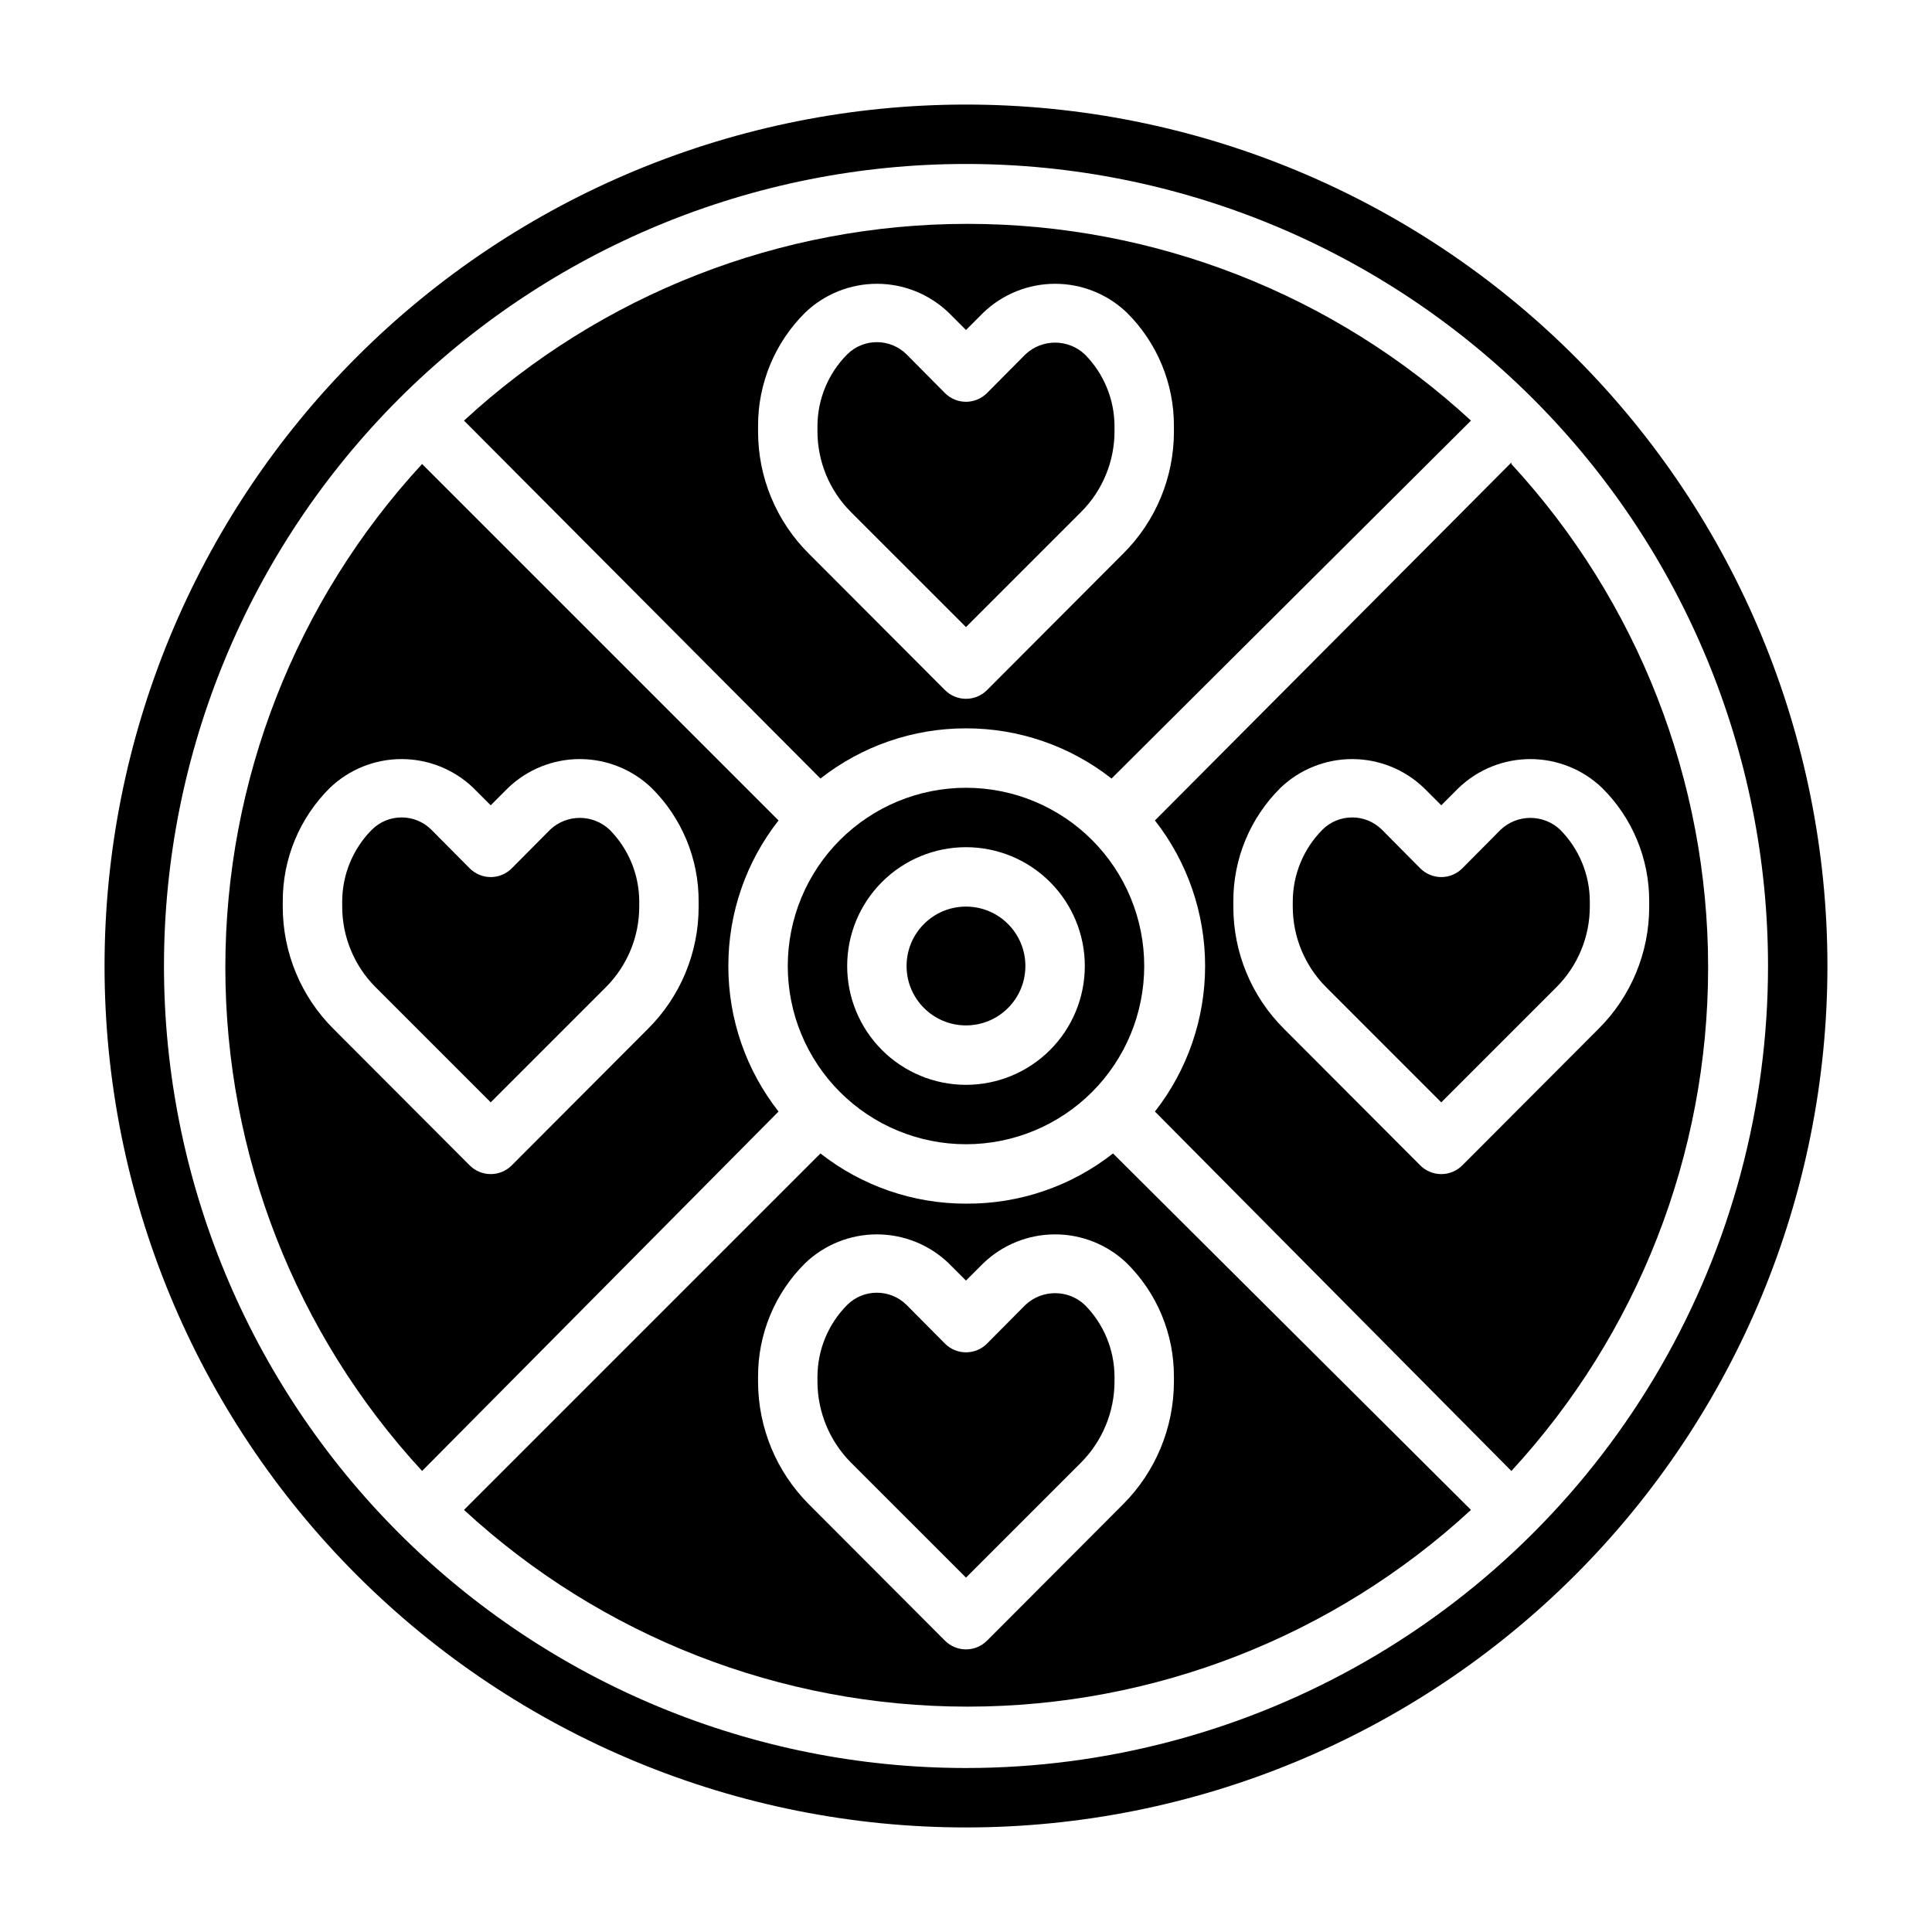
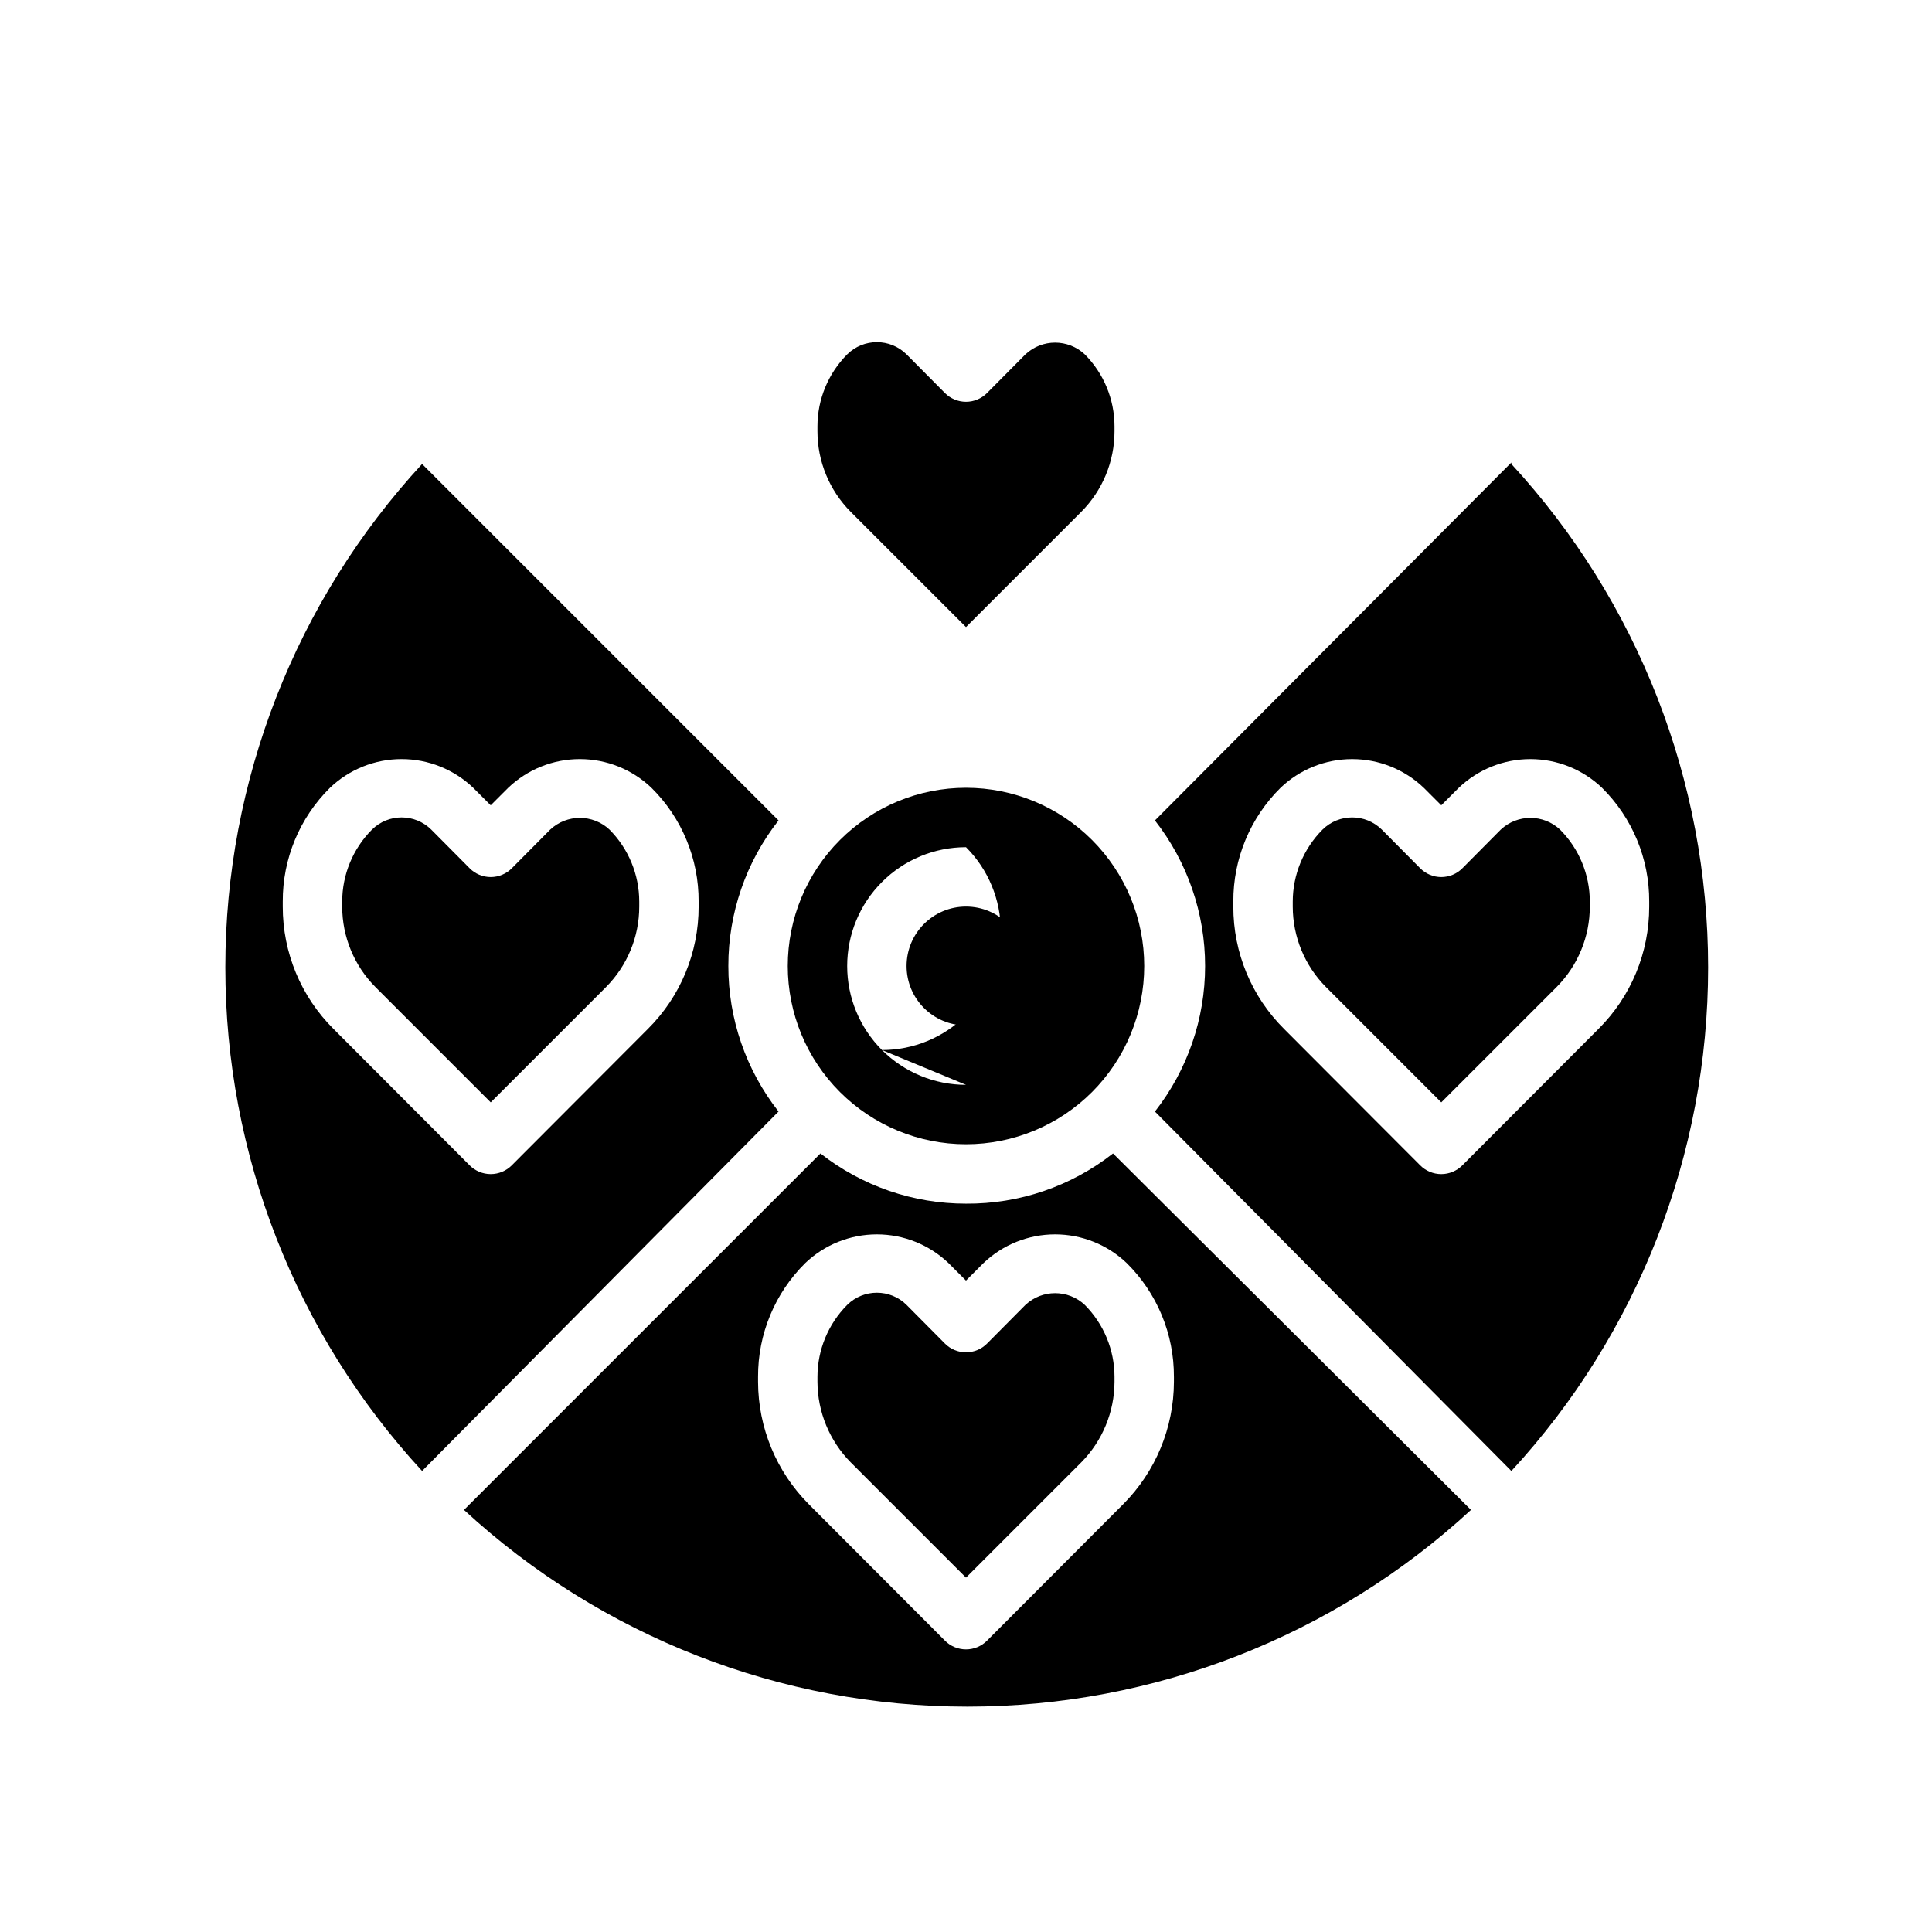
<svg xmlns="http://www.w3.org/2000/svg" fill="#000000" width="800px" height="800px" version="1.1" viewBox="144 144 512 512">
  <g>
    <path d="m415.74 489.82-10.156 10.234c-1.477 1.492-3.488 2.328-5.586 2.328-2.102 0-4.113-0.836-5.59-2.328l-10.156-10.234c-4.356-4.32-11.387-4.32-15.742 0-5.035 5.066-7.863 11.914-7.875 19.051v1.34c0.035 7.992 3.203 15.648 8.816 21.332l30.547 30.543 30.543-30.543c5.617-5.684 8.781-13.34 8.816-21.332v-1.34c-0.012-7.137-2.84-13.984-7.871-19.051-4.426-4.156-11.32-4.156-15.746 0z" />
    <path d="m400 462.98c-13.988 0.016-27.574-4.672-38.574-13.305l-94.465 94.465c36.348 33.523 83.984 52.137 133.43 52.137 49.449 0 97.086-18.613 133.43-52.137l-94.859-94.465c-11.105 8.719-24.844 13.41-38.965 13.305zm55.105 45.895-0.004 1.336c-0.027 12.164-4.867 23.824-13.461 32.434l-36.055 36.133c-1.477 1.488-3.488 2.328-5.586 2.328-2.102 0-4.113-0.84-5.59-2.328l-36.055-36.133c-8.594-8.609-13.434-20.27-13.461-32.434v-1.34c-0.051-11.324 4.461-22.191 12.516-30.148 5.113-4.879 11.906-7.602 18.973-7.602 7.066 0 13.859 2.723 18.973 7.602l4.644 4.644 4.644-4.644c5.109-4.879 11.902-7.602 18.969-7.602 7.066 0 13.863 2.723 18.973 7.602 8.055 7.957 12.566 18.824 12.516 30.148z" />
-     <path d="m400 337.02c13.984-0.02 27.57 4.668 38.57 13.301l95.254-94.855c-36.348-33.527-83.984-52.141-133.43-52.141-49.445 0-97.082 18.613-133.43 52.141l94.465 94.855c11-8.633 24.586-13.32 38.574-13.301zm-55.105-78.723v-1.34 0.004c-0.051-11.324 4.461-22.191 12.516-30.152 5.113-4.879 11.906-7.602 18.973-7.602 7.066 0 13.859 2.723 18.973 7.602l4.644 4.644 4.644-4.644c5.109-4.879 11.902-7.602 18.969-7.602 7.066 0 13.863 2.723 18.973 7.602 8.055 7.961 12.566 18.828 12.516 30.152v1.336c0.027 12.176-4.82 23.855-13.461 32.434l-36.055 36.133c-1.477 1.492-3.488 2.328-5.586 2.328-2.102 0-4.113-0.836-5.59-2.328l-36.055-36.133c-8.637-8.578-13.484-20.258-13.461-32.434z" />
    <path d="m337.02 400c-0.02-13.988 4.668-27.574 13.301-38.574l-94.465-94.465h0.004c-33.527 36.348-52.141 83.984-52.141 133.43 0 49.449 18.613 97.086 52.141 133.43l94.461-95.254c-8.633-11-13.32-24.586-13.301-38.57zm-7.871-15.742-0.004-0.004c0.027 12.176-4.82 23.855-13.461 32.434l-36.055 36.133h0.004c-1.48 1.488-3.492 2.328-5.59 2.328-2.102 0-4.113-0.84-5.59-2.328l-36.055-36.133c-8.637-8.578-13.484-20.258-13.461-32.434v-1.34 0.004c-0.051-11.324 4.461-22.191 12.516-30.152 5.113-4.879 11.906-7.602 18.973-7.602 7.066 0 13.859 2.723 18.973 7.602l4.644 4.644 4.644-4.644c5.109-4.879 11.906-7.602 18.973-7.602 7.062 0 13.859 2.723 18.969 7.602 8.059 7.961 12.57 18.828 12.516 30.152z" />
-     <path d="m400 352.77c-12.527 0-24.543 4.977-33.398 13.836-8.859 8.855-13.836 20.871-13.836 33.398 0 12.523 4.977 24.539 13.836 33.398 8.855 8.855 20.871 13.832 33.398 13.832 12.523 0 24.539-4.977 33.398-13.832 8.855-8.859 13.832-20.875 13.832-33.398 0-12.527-4.977-24.543-13.832-33.398-8.859-8.859-20.875-13.836-33.398-13.836zm0 78.719v0.004c-8.352 0-16.363-3.32-22.266-9.223-5.906-5.906-9.223-13.914-9.223-22.266s3.316-16.363 9.223-22.266c5.902-5.906 13.914-9.223 22.266-9.223s16.359 3.316 22.266 9.223c5.902 5.902 9.223 13.914 9.223 22.266s-3.32 16.359-9.223 22.266c-5.906 5.902-13.914 9.223-22.266 9.223z" />
+     <path d="m400 352.77c-12.527 0-24.543 4.977-33.398 13.836-8.859 8.855-13.836 20.871-13.836 33.398 0 12.523 4.977 24.539 13.836 33.398 8.855 8.855 20.871 13.832 33.398 13.832 12.523 0 24.539-4.977 33.398-13.832 8.855-8.859 13.832-20.875 13.832-33.398 0-12.527-4.977-24.543-13.832-33.398-8.859-8.859-20.875-13.836-33.398-13.836zm0 78.719v0.004c-8.352 0-16.363-3.32-22.266-9.223-5.906-5.906-9.223-13.914-9.223-22.266s3.316-16.363 9.223-22.266c5.902-5.906 13.914-9.223 22.266-9.223c5.902 5.902 9.223 13.914 9.223 22.266s-3.32 16.359-9.223 22.266c-5.906 5.902-13.914 9.223-22.266 9.223z" />
    <path d="m289.79 363.87-10.156 10.234 0.004-0.004c-1.48 1.492-3.492 2.332-5.59 2.332-2.102 0-4.113-0.84-5.59-2.332l-10.156-10.23c-4.356-4.324-11.387-4.324-15.742 0-5.035 5.062-7.863 11.91-7.871 19.051v1.336c0 7.996 3.172 15.668 8.816 21.332l30.543 30.547 30.543-30.543v-0.004c5.644-5.664 8.816-13.336 8.816-21.332v-1.34 0.004c-0.012-7.141-2.84-13.988-7.871-19.051-4.426-4.16-11.32-4.16-15.746 0z" />
-     <path d="m400 171.71c-60.547 0-118.61 24.051-161.43 66.863s-66.863 100.88-66.863 161.43c0 60.543 24.051 118.61 66.863 161.42s100.88 66.867 161.43 66.867c60.543 0 118.61-24.055 161.42-66.867s66.867-100.88 66.867-161.42c0-60.547-24.055-118.61-66.867-161.43s-100.88-66.863-161.42-66.863zm0 440.83c-56.371 0-110.43-22.395-150.29-62.254-39.859-39.859-62.254-93.922-62.254-150.29 0-56.371 22.395-110.43 62.254-150.29s93.922-62.254 150.29-62.254c56.367 0 110.43 22.395 150.29 62.254 39.859 39.859 62.254 93.922 62.254 150.29 0 37.309-9.82 73.961-28.477 106.27-18.652 32.312-45.484 59.145-77.797 77.797-32.309 18.656-68.961 28.477-106.27 28.477z" />
    <path d="m415.74 400c0 8.695-7.047 15.742-15.742 15.742s-15.746-7.047-15.746-15.742 7.051-15.746 15.746-15.746 15.742 7.051 15.742 15.746" />
    <path d="m544.53 266.57-94.465 94.859h0.004c8.617 11.012 13.297 24.59 13.297 38.574 0 13.98-4.68 27.562-13.297 38.57l94.461 95.254c33.527-36.348 52.141-83.984 52.141-133.43 0-49.445-18.613-97.082-52.141-133.43zm23.066 150.12-36.055 36.133c-1.477 1.488-3.488 2.328-5.59 2.328-2.098 0-4.109-0.84-5.586-2.328l-36.055-36.133c-8.641-8.578-13.488-20.258-13.461-32.434v-1.34 0.004c-0.051-11.324 4.461-22.191 12.516-30.152 5.109-4.879 11.906-7.602 18.973-7.602 7.066 0 13.859 2.723 18.969 7.602l4.644 4.644 4.644-4.644c5.113-4.879 11.906-7.602 18.973-7.602s13.859 2.723 18.973 7.602c8.055 7.961 12.566 18.828 12.516 30.152v1.336c0.023 12.176-4.82 23.855-13.461 32.434z" />
    <path d="m541.7 363.87-10.156 10.234v-0.004c-1.477 1.492-3.488 2.332-5.59 2.332-2.098 0-4.109-0.84-5.586-2.332l-10.156-10.23c-4.359-4.324-11.387-4.324-15.746 0-5.031 5.062-7.859 11.91-7.871 19.051v1.336c0.004 7.996 3.172 15.668 8.816 21.332l30.543 30.547 30.547-30.547c5.644-5.664 8.812-13.336 8.816-21.332v-1.34 0.004c-0.012-7.141-2.84-13.988-7.875-19.051-4.422-4.16-11.32-4.16-15.742 0z" />
    <path d="m430.54 279.64c5.644-5.668 8.816-13.336 8.816-21.336v-1.34 0.004c-0.012-7.141-2.84-13.988-7.871-19.051-4.426-4.16-11.32-4.16-15.746 0l-10.156 10.234c-1.477 1.488-3.488 2.328-5.586 2.328-2.102 0-4.113-0.84-5.59-2.328l-10.156-10.234c-4.356-4.324-11.387-4.324-15.742 0-5.035 5.062-7.863 11.91-7.875 19.051v1.336c0.004 8 3.172 15.668 8.816 21.336l30.547 30.543z" />
  </g>
</svg>